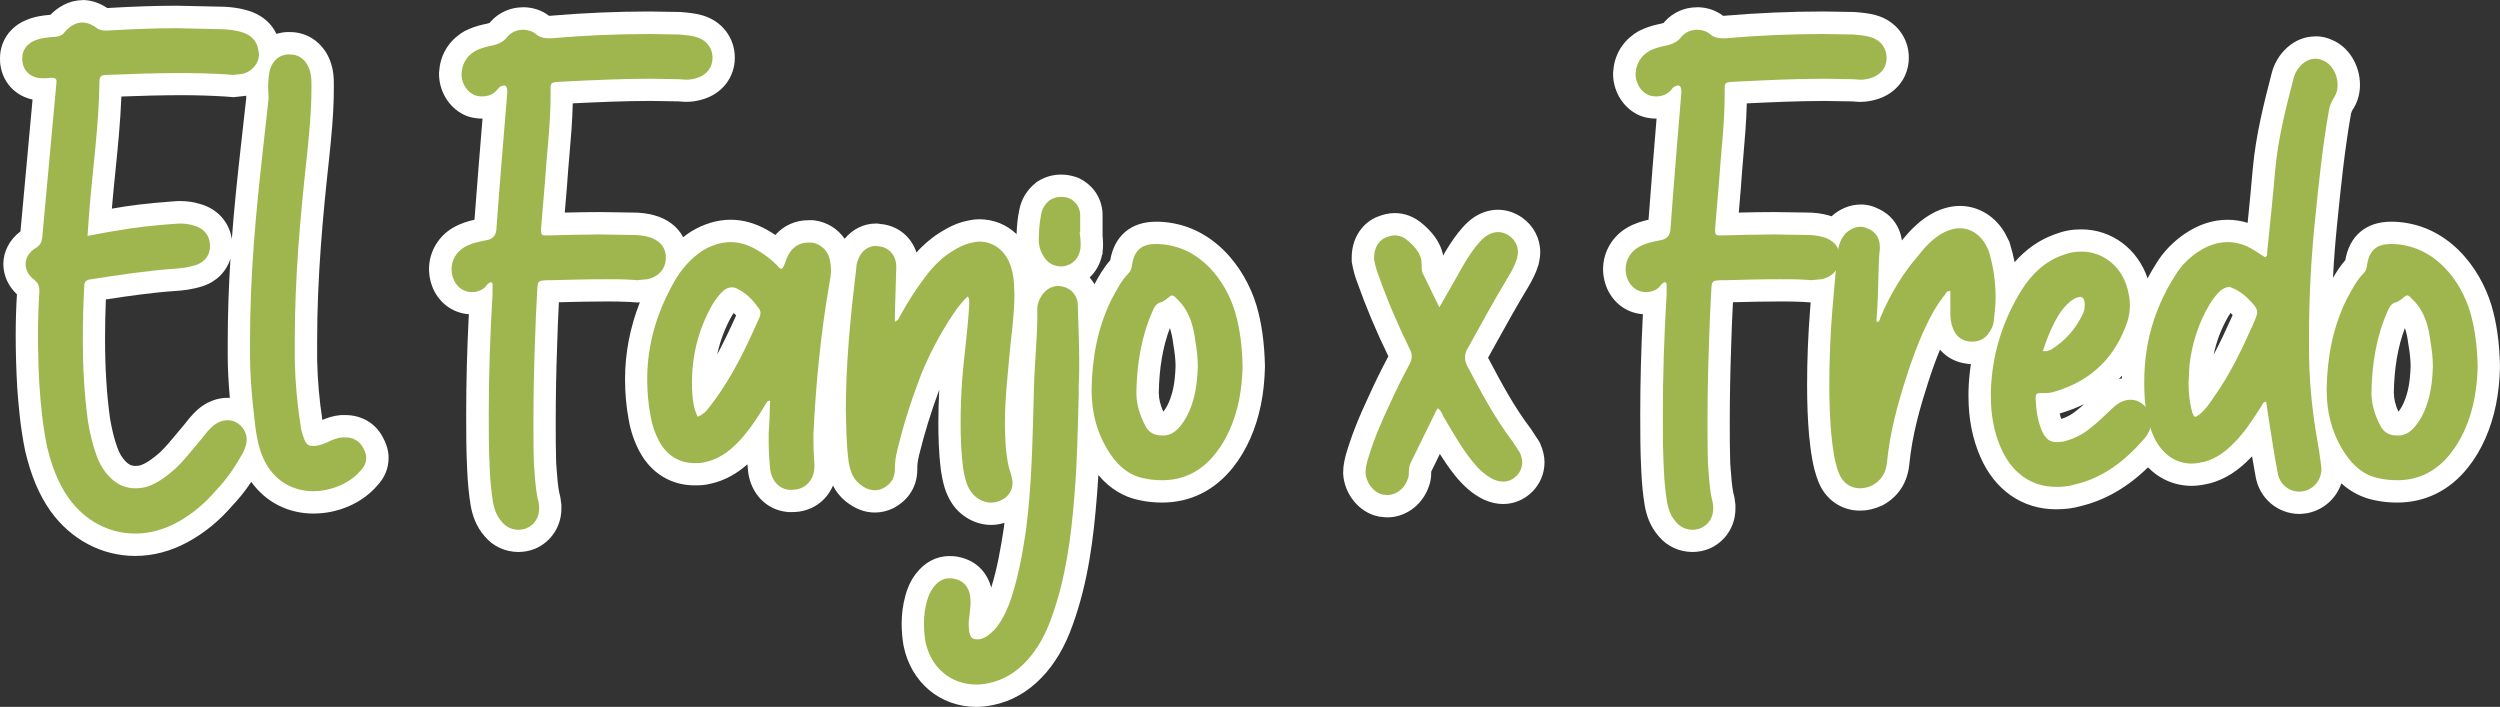
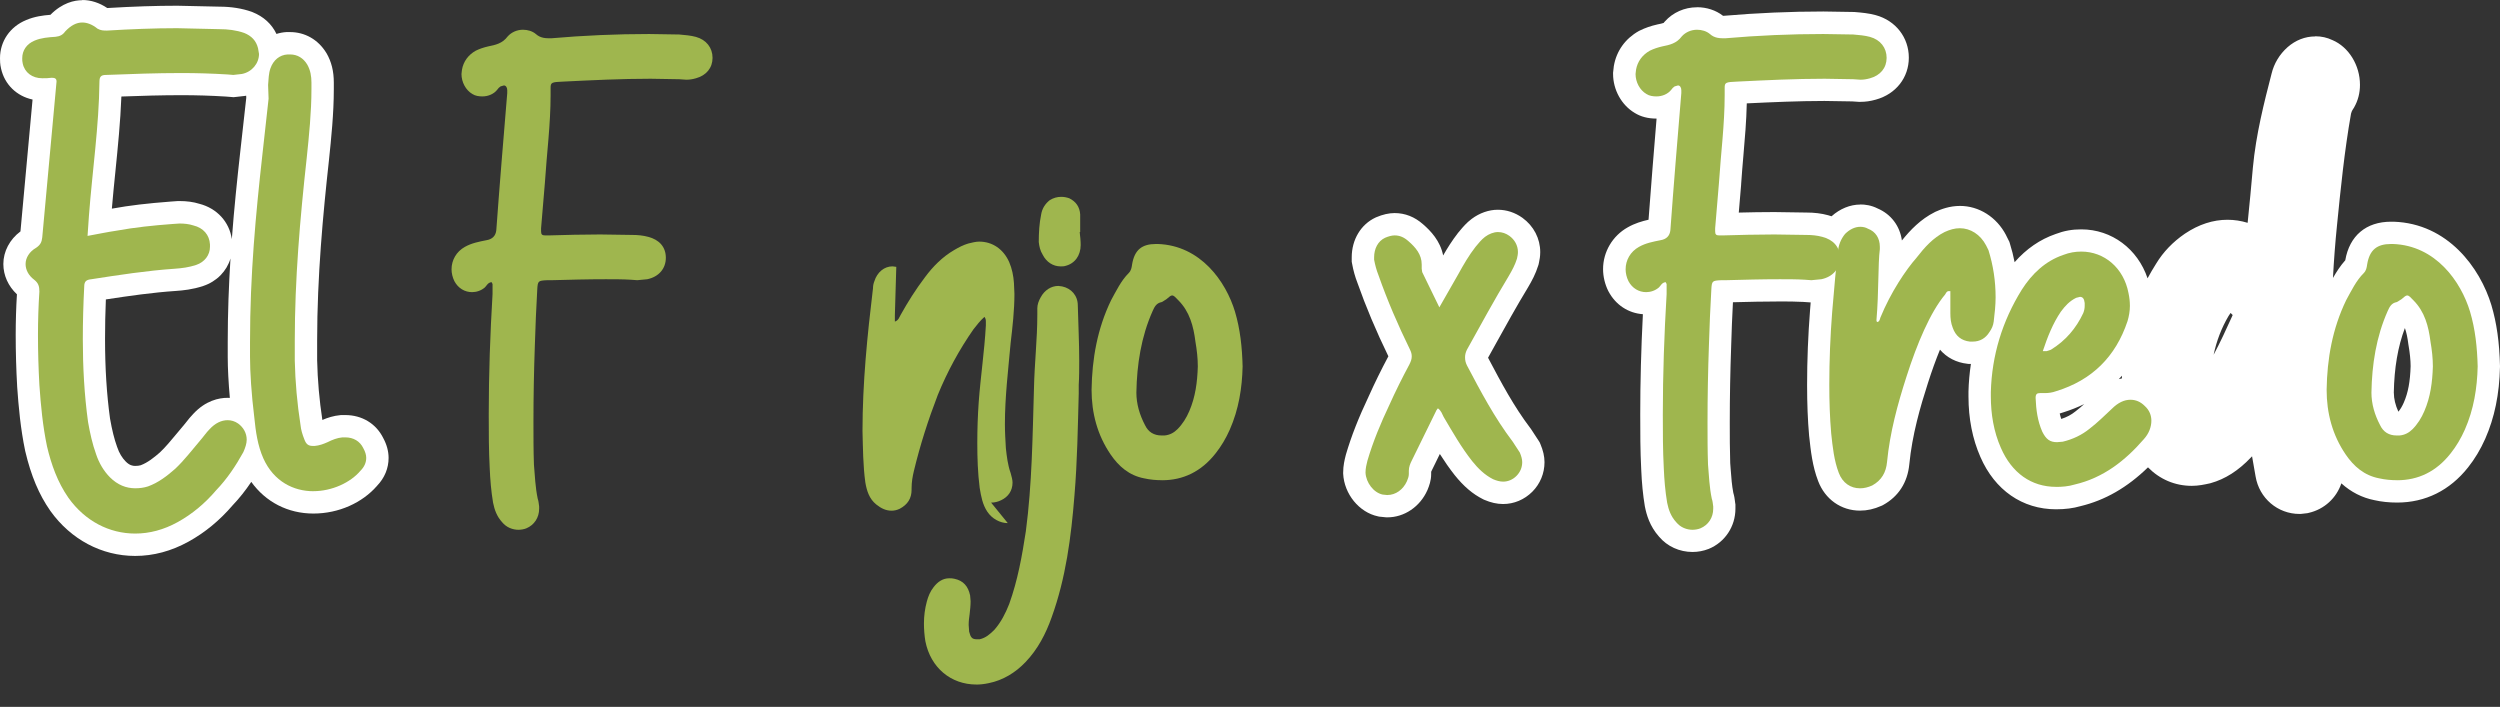
<svg xmlns="http://www.w3.org/2000/svg" id="Calque_2" viewBox="0 0 671.85 189.97">
  <rect x="0" y="0" width="671.85" height="189.97" fill="#333333" stroke="none" />
  <defs>
    <style>.cls-1{fill:#fff;}.cls-2{fill:#9fb64e;}</style>
  </defs>
  <g id="Calque_2-2">
    <path class="cls-1" d="m92.8,111.54h-1.04l-.27.02c-1.89.17-3.52.72-4.86,1.3-.81-5.31-1.28-10.69-1.4-16v-5.31c0-17.33,1.6-34.17,3.16-48.37.62-5.94,1.32-12.63,1.32-19.22v-1.79c0-3.04-.64-5.61-1.97-7.89l-.04-.06-.04-.06c-2.17-3.52-5.71-5.54-9.72-5.54h-.99c-.92.06-1.81.23-2.65.5-1.27-2.66-3.46-4.68-6.46-5.87l-.11-.05-.12-.04c-2.55-.9-5.44-1.36-8.58-1.37l-11.33-.25h-.14c-5.64,0-11.77.2-18.73.62-2.11-1.42-4.42-2.16-6.74-2.16l.06.05c-2.18,0-5.41.7-8.6,3.93-1.95.15-4.22.43-6.52,1.41C2.68,7.18,0,11.11,0,15.65c0,.67,0,1.58.28,2.75.95,4.31,4.21,7.44,8.47,8.35l-3.25,35.44c-2.87,2.13-4.6,5.37-4.6,8.75,0,3.06,1.32,5.97,3.65,8.15-.22,3.6-.33,7.27-.33,10.93,0,4.57.13,9.21.39,13.78v.08c.38,5.45.91,11.33,2.16,17.32l.02.08.02.08c1.54,6.5,3.66,11.55,6.68,15.87l.02.03.02.03c5.5,7.7,13.81,12.11,22.8,12.11,4.89,0,9.7-1.29,14.29-3.82,4.39-2.41,8.41-5.71,11.92-9.81,1.78-1.87,3.42-3.93,4.99-6.27,3.86,5.4,9.84,8.51,16.69,8.51s13.18-2.92,17.11-7.46c2.03-2.12,3.1-4.71,3.1-7.5,0-1.77-.5-3.6-1.44-5.33-1.91-3.87-5.7-6.18-10.19-6.18Zm-26.7-85.81s.04,0,.06-.01l.02.58-1.62,14.54c-.8,7.21-1.63,15.04-2.26,23.43-.66-4.63-3.98-8.28-8.72-9.5-1.59-.5-3.35-.74-5.36-.74h-.4l-1.92.14c-6.35.48-11.14,1.05-15.57,1.86-.09,0-.18.03-.27.04.28-3.33.62-6.73.96-10.04.66-6.56,1.34-13.3,1.6-20.09,5.38-.2,10.85-.36,16.11-.36,4.07,0,7.99.12,11.98.37l1.47.12.58.05.58-.06,2.3-.26.23-.03.23-.04Zm-37.65,54.74c6.25-.96,12.61-1.87,18.89-2.29,1.76-.12,4.44-.38,7.25-1.32,3.67-1.22,6.33-3.98,7.35-7.39-.45,7.14-.74,14.64-.74,22.47v3.97c0,3.06.21,6.99.57,11.02-.2-.01-.41-.02-.61-.02-2.37,0-5.89.75-9.19,4.28-.75.76-1.36,1.54-1.9,2.23-.3.38-.59.75-.85,1.05l-.03.03-.03.03c-.56.66-1.12,1.33-1.67,2-1.51,1.82-2.94,3.55-4.47,5.01-1.6,1.4-3.33,2.79-5.21,3.49-.4.12-.88.18-1.49.18-.67,0-1.5-.14-2.54-1.19-.96-.96-1.77-2.31-2.26-3.8l-.03-.08-.03-.08c-.74-2.05-1.33-4.39-1.89-7.58-.9-6.56-1.34-13.55-1.34-21.35,0-3.54.07-7.11.22-10.66Z" />
    <polygon class="cls-1" points="196.36 59.05 196.37 59.05 196.37 59.05 196.36 59.05" />
-     <path class="cls-1" d="m311.36,59.58h-.71c-6.69,0-11.16,3.77-12.29,10.36-1.84,2.07-3.11,4.35-4.23,6.43-.38-.64-.81-1.25-1.3-1.8,1.71-1.6,2.88-3.74,3.36-6.19h.11v-.67c.08-.61.13-1.23.13-1.87,0-.88-.05-1.73-.13-2.54v-6.03c-.27-4.14-2.49-7.46-6.26-9.34l-.38-.19-.4-.13c-1.44-.48-2.69-.69-4.07-.69h-.02c-2.23-.01-4.33.6-6.25,1.8l-.3.19-.27.22c-2.39,1.91-3.93,4.47-4.45,7.4-.4,1.91-.63,3.98-.71,6.39-2.67-2.56-6.16-4-10.03-4h-.01c-1.63,0-3.1.37-4.4.69l-.14.03-.13.04c-1.63.49-3.32,1.26-5.17,2.38-2.5,1.46-4.85,3.4-7.03,5.79-1.31-4.03-4.66-6.96-9.03-7.59h-.1s-1.02-.14-1.02-.14l-.37-.05h-.37c-3.29,0-6.32,1.55-8.4,4.1-1.84-2.66-4.67-4.48-8.07-4.94l-.4-.05h-1.3c-3.5,0-6.6,1.43-8.86,3.96-.73-.49-1.49-.96-2.28-1.4-3.27-1.81-6.44-2.69-9.71-2.69-3.57,0-7.15,1.06-10.64,3.16l-.12.07-.12.08c-.65.43-1.27.9-1.89,1.39-1.52-2.89-4.29-4.97-7.87-5.92-1.76-.48-3.64-.71-5.72-.71l-8.66-.13h-.08c-3.16,0-6.4.06-9.5.14l.63-7.46v-.12c.17-2.6.4-5.26.62-7.83.39-4.54.8-9.2.9-13.95,6.87-.33,13.9-.64,20.86-.65l7.48.12,1.77.12h.4c1.41.01,2.7-.18,4.17-.59,5.39-1.48,8.87-5.91,8.87-11.28s-3.49-9.95-8.9-11.42c-1.94-.53-3.86-.69-5.56-.83l-.2-.02h-.2l-8.06-.13h-.1c-8.79,0-17.75.39-26.62,1.15h-.3c-1.91-1.49-4.38-2.3-7-2.3l-.04.02c-3.3,0-6.43,1.39-8.58,3.8l-.19.21-.14.19c-.3.13-1.08.28-1.61.39h-.06l-.06.03c-1.7.38-3.29.93-4.71,1.64l-.13.06-.13.07c-3.61,2.03-5.98,5.33-6.68,9.31l-.03.19-.02.19-.13,1.15-.04.33v.33c0,4.29,2.27,8.39,5.8,10.49,1.61,1.01,3.57,1.53,5.83,1.53h.06c-.74,8.98-1.49,18.12-2.16,27.18-1.74.39-3.68.96-5.58,2.04-4.1,2.29-6.64,6.6-6.64,11.24,0,1.99.5,4.08,1.4,5.88l.04.07.04.07c1.91,3.59,5.32,5.82,9.22,6.09-.48,9.47-.71,18.33-.71,26.92,0,4.79,0,9.74.26,14.75.15,3.68.47,6.93.97,9.92l.02.1.02.09c.42,2.1,1.27,5.2,3.79,8.01,2.21,2.62,5.48,4.11,9.01,4.11,1.45,0,2.96-.29,4.28-.81h.03l.03-.02c4.36-1.79,7.17-6.03,7.17-10.8v-1.14l-.08-.49c-.02-.14-.04-.28-.05-.41-.07-.55-.16-1.33-.44-2.23-.38-1.97-.54-4.05-.7-6.25-.04-.58-.09-1.16-.13-1.74-.12-3.57-.12-7.3-.12-10.91,0-6.89.13-13.83.38-20.64v-.06c.1-3.82.27-7.59.47-11.61,4.28-.11,8.38-.21,12.6-.21,2.1,0,4.28,0,6.27.12l1.75.12.5.04.5-.05h.14c-2.64,6.72-3.98,13.64-3.98,20.66,0,3.8.33,7.47.99,10.92.5,2.96,1.48,5.83,2.91,8.53,3.08,5.78,8.46,9.08,14.78,9.08,1.11,0,2.61,0,4.22-.42,4.18-.91,7.43-2.98,9.99-5.25.05.61.11,1.23.17,1.84v.08c.72,5.98,4.94,10.36,10.51,10.89l.28.03h1.18c4.97,0,9.03-2.84,10.85-7.11.76,1.5,1.85,2.97,3.45,4.26,2.5,2,5.07,2.98,7.84,2.98,1.68,0,3.36-.4,4.86-1.14l.06-.03.06-.03c4.12-2.18,6.39-5.88,6.39-10.42v-.38c0-.99.14-2.01.46-3.28v-.06c1.39-5.71,3.21-11.64,5.44-17.65-.16,2.98-.24,5.88-.24,8.82,0,3.2.07,8.01.69,12.8v.11l.03.11c.42,2.54.95,5.71,2.97,8.74,2.36,3.54,6.38,5.74,10.5,5.74,1.22,0,2.41-.2,3.57-.56-.06.47-.1.95-.17,1.41-.8,5.21-1.73,10.69-3.38,16-1.2-4.36-4.2-7.25-8.54-8.2-1.17-.28-2.08-.28-2.75-.28-3.47,0-6.66,1.7-8.99,4.79-1.66,2.16-2.4,4.4-2.81,5.9-.66,2.48-.98,4.91-.98,7.47,0,1.92.16,3.89.47,5.72v.08l.03.08c1.94,9.86,9.81,16.49,19.58,16.49,1.46,0,3.04-.18,4.57-.51,4.81-.98,9.29-3.52,12.96-7.36,3.56-3.69,6.3-8.34,8.36-14.18,4.19-11.59,5.59-23.33,6.47-34.28.17-1.99.3-3.98.42-5.97,3.05,3.62,6.74,5.89,11.03,6.75,1.89.43,3.94.64,6.11.64,7.58,0,14.16-3.27,19.05-9.45,1.78-2.23,3.34-4.83,4.61-7.68,2.51-5.68,3.81-12,3.97-19.33v-.28c-.16-6.38-.89-11.55-2.29-16.28-3.04-10.07-11.74-21.98-26.29-22.46Zm-113.53,25.19c-1.61,3.57-3.25,7.08-5.07,10.44.75-3.59,2.05-7.03,3.89-10.3h0c.17-.27.35-.54.53-.8.22.2.43.42.65.66Zm116.55,3.39c.42,1.18.72,2.62.94,4.41l.02.15.03.15c.35,2,.54,3.91.55,5.52-.13,4.21-.68,7.12-1.81,9.73-.43,1-.92,1.83-1.48,2.51-.8-1.75-1.21-3.45-1.22-5.07h0c.12-6.67,1.09-12.39,2.98-17.4Z" />
    <path class="cls-1" d="m413.73,118.81l-.28-.44-1.92-2.94-.12-.18-.13-.17c-4.41-5.8-7.82-12.19-11.38-18.94.67-1.2,1.33-2.41,2-3.61,2.79-5.04,5.68-10.26,8.71-15.25l.03-.05.03-.05c.99-1.69,2.01-3.54,2.73-5.87l.09-.29.06-.3.05-.24c.14-.66.32-1.57.32-2.73,0-3.64-1.74-7-4.78-9.21-2-1.43-4.27-2.17-6.6-2.17h0c-2.42-.01-4.93.87-7.06,2.47-1.39,1.04-2.4,2.25-3.13,3.13-.13.15-.25.3-.38.45l-.09.11-.09.11c-1.56,2.01-2.85,4.08-3.96,6.01-.78-3.93-3.36-6.61-5.39-8.37-2.27-2.01-4.85-3.02-7.67-3.02-1.52,0-3.18.38-4.92,1.12l-.09.04-.09.04c-3.95,1.84-6.41,5.94-6.41,10.69v1.18l.1.53c.33,1.83.81,3.55,1.43,5.13,2.28,6.47,5.01,12.94,8.32,19.76-1.97,3.7-3.67,7.17-5.2,10.57-2.85,6.02-4.76,10.9-6.2,15.8l-.03.11-.03.12c-.31,1.23-.69,2.76-.69,4.66v.29c.27,5.47,4.29,10.4,9.37,11.47l.32.07.32.03,1.28.13.3.03h.3c4.55,0,8.77-2.86,10.73-7.27l.05-.1.04-.11c.38-.94.94-2.35.94-4.15v-.62c.03-.06.07-.15.13-.28l2.2-4.5c1.22,1.92,2.52,3.82,3.98,5.67,2.44,3.05,4.87,5.11,7.65,6.5l.16.08.16.07c1.77.76,3.42,1.13,5.06,1.13,2.92,0,5.7-1.17,7.83-3.29,2.12-2.12,3.29-4.95,3.29-7.95,0-1.55-.37-3.16-1.12-4.92l-.21-.48Z" />
    <path class="cls-1" d="m669.55,82.04c-3.04-10.07-11.74-21.98-26.29-22.46h-.7c-6.69,0-11.16,3.77-12.29,10.36-1.36,1.53-2.4,3.17-3.31,4.76.25-4.75.61-9.49,1.09-14.19.98-9.79,1.99-19.91,3.76-29.94.07-.31.2-.74.63-1.38l.12-.17.1-.18c1.03-1.81,1.56-3.84,1.56-6.05,0-5.27-3.03-10.16-7.39-12.01-1.48-.7-2.96-1.03-4.62-1.03l-.04.04c-2.68,0-5.25,1-7.41,2.89-2.17,1.93-3.65,4.4-4.31,7.17-1.96,7.61-4.18,16.23-5.01,25.2-.42,4.93-.91,9.91-1.41,14.83-1.77-.54-3.58-.82-5.41-.82-3.88,0-7.71,1.24-11.39,3.7l-.03.02-.03.02c-3.23,2.21-5.83,4.92-7.73,8.06-.82,1.29-1.58,2.6-2.3,3.93-2.65-7.87-9.61-13.15-17.8-13.15h-.01c-2.45-.01-4.65.39-6.91,1.25-4.19,1.45-7.88,4-11.01,7.57-.33-1.69-.75-3.37-1.27-5.02l-.14-.46-.22-.43-.64-1.28-.02-.05-.02-.05c-2.52-4.83-7.26-7.83-12.36-7.83-2.82,0-5.1.89-6.58,1.56l-.1.05-.1.05c-3.8,1.9-6.6,4.84-8.84,7.62-.54-3.89-2.92-7.06-6.51-8.59-1.72-.88-3.43-1.08-4.62-1.08l-.02.02c-2.76,0-5.49,1.12-7.76,3.15-.31-.1-.63-.2-.96-.29-1.76-.48-3.64-.71-5.73-.71l-8.66-.13h-.08c-3.16,0-6.4.06-9.5.14l.63-7.46v-.12c.17-2.6.4-5.26.62-7.83.39-4.53.8-9.2.9-13.94,6.87-.33,13.9-.64,20.86-.65l7.48.12,1.77.12h.4c1.41,0,2.7-.18,4.18-.6,5.39-1.49,8.86-5.91,8.86-11.28s-3.49-9.95-8.9-11.42c-1.94-.53-3.86-.69-5.56-.83l-.2-.02h-.2l-8.06-.13h-.1c-8.79,0-17.75.39-26.62,1.15h-.3c-1.91-1.49-4.38-2.3-7-2.3l-.03.02c-3.3,0-6.43,1.39-8.58,3.8l-.19.21-.14.19c-.3.13-1.08.28-1.61.39h-.06l-.06.03c-1.7.38-3.29.93-4.71,1.64l-.13.06-.13.07c-3.61,2.03-5.98,5.33-6.68,9.31l-.03.19-.02.19-.13,1.15-.04.33v.33c0,4.29,2.27,8.39,5.8,10.49,1.61,1.01,3.57,1.53,5.83,1.53h.06c-.74,8.98-1.49,18.12-2.16,27.18-1.74.39-3.68.96-5.58,2.04-4.1,2.29-6.64,6.6-6.64,11.24,0,1.99.5,4.08,1.4,5.88l.04.07.04.07c1.91,3.59,5.32,5.82,9.22,6.09-.48,9.47-.71,18.33-.71,26.92,0,4.79,0,9.74.26,14.75.15,3.68.47,6.93.97,9.92l.02.1.02.09c.42,2.1,1.27,5.2,3.79,8.01,2.21,2.62,5.48,4.11,9.01,4.11,1.45,0,2.96-.29,4.28-.81h.03l.03-.02c4.36-1.79,7.17-6.03,7.17-10.8v-1.14l-.08-.49c-.02-.14-.04-.28-.05-.41-.07-.55-.16-1.33-.44-2.23-.38-1.97-.54-4.05-.7-6.25-.04-.58-.09-1.16-.13-1.74-.12-3.57-.12-7.3-.12-10.91,0-6.89.13-13.84.38-20.64v-.06c.1-3.82.27-7.59.47-11.61,4.28-.11,8.38-.21,12.6-.21,2.1,0,4.28,0,6.27.12l1.75.12.27.02c-.06.71-.12,1.42-.17,2.13-.52,6.65-.79,13.4-.79,20.05,0,5.06.18,9.5.54,13.58v.12s.03.15.03.15c.4,3.74.85,7.97,2.4,11.98,1.86,4.89,6.17,7.94,11.23,7.94,1.96,0,3.79-.41,5.77-1.29l.23-.1.22-.12c4.15-2.28,6.58-6.07,7.05-10.96.77-7.92,2.95-15.45,4.99-21.77,1.05-3.31,2.15-6.33,3.25-9.02,1.83,2.13,4.38,3.47,7.4,3.8l.33.04h.58c-.36,2.44-.59,4.92-.65,7.43v1.31c0,5.97,1.08,11.43,3.2,16.25,3.88,8.93,11.29,14.07,20.34,14.07,2.48,0,4.62-.28,6.55-.84,6.6-1.58,12.58-5.01,18.15-10.43,3.16,3.21,7.25,4.97,11.78,4.97,1.81,0,3.44-.36,4.76-.65l.16-.04.16-.04c3.89-1.09,7.4-3.33,10.75-6.84.12-.12.24-.24.36-.37.3,1.81.61,3.62.95,5.42.98,5.84,5.93,10.07,11.8,10.07h.33l.33-.04,1.15-.13.34-.04.33-.08c4.21-.96,7.45-4.01,8.77-7.93,2.59,2.33,5.56,3.86,8.89,4.52,1.89.43,3.94.64,6.11.64,7.58,0,14.16-3.27,19.05-9.45,1.78-2.23,3.34-4.83,4.61-7.68,2.51-5.68,3.81-12,3.97-19.33v-.28c-.16-6.38-.89-11.55-2.3-16.28Zm-23.26,6.12c.42,1.18.72,2.62.94,4.41l.02.15.03.15c.35,2,.54,3.91.55,5.53-.13,4.2-.68,7.12-1.81,9.73-.43,1.01-.92,1.83-1.48,2.51-.8-1.75-1.21-3.45-1.22-5.07h-.01c.12-6.68,1.09-12.4,2.98-17.41Zm-47.42-3.19c.19-.29.37-.58.57-.86.08.07.14.13.19.17l.38.38-.22.5c-1.57,3.48-3.15,6.91-4.9,10.18.77-3.68,2.1-7.16,3.99-10.38h-.01Zm-38.76,23.62c-.74.67-1.48,1.3-2.25,1.89l-.07.05-.07.06c-1.07.87-2.34,1.54-3.78,2-.16-.47-.29-.95-.41-1.47.31-.09.62-.19.93-.29h0c2-.63,3.88-1.37,5.65-2.24Zm10.12-6.9c-.27.06-.54.12-.82.2.29-.3.56-.61.84-.92,0,.24,0,.48-.01.72Z" />
    <path class="cls-2" d="m36.34,143.39c3.84,0,7.68-1.02,11.39-3.07,3.97-2.18,7.42-5.12,10.37-8.58,2.94-3.07,5.25-6.53,7.3-10.24.51-1.15.9-2.3.9-3.33,0-1.79-.9-3.33-2.3-4.35-.9-.64-1.92-.9-2.82-.9-1.66,0-3.33.77-4.86,2.43-.9.9-1.66,2.05-2.56,3.07-2.18,2.56-4.22,5.25-6.66,7.55-2.18,1.92-4.48,3.71-7.3,4.74-1.15.38-2.3.51-3.46.51-2.43,0-4.74-.9-6.78-2.94-1.66-1.66-2.94-3.84-3.71-6.14-1.02-2.82-1.66-5.76-2.18-8.7-1.02-7.42-1.41-14.85-1.41-22.27,0-4.74.13-9.47.38-14.21,0-1.41.64-1.79,1.92-1.92,7.42-1.15,14.85-2.3,22.4-2.82,1.92-.13,3.84-.38,5.76-1.02,2.3-.77,3.71-2.69,3.71-4.86v-.64c-.13-2.56-1.79-4.48-4.48-5.12-1.15-.38-2.43-.51-3.71-.51l-1.92.13c-5.12.38-10.11.9-14.98,1.79-2.56.38-4.99.9-7.81,1.41l.38-5.5c.9-11.9,2.69-23.94,2.82-35.97,0-1.41.51-1.79,1.79-1.79,6.78-.26,13.57-.51,20.22-.51,4.22,0,8.32.13,12.42.38l1.54.13,2.3-.26c2.69-.51,4.61-2.82,4.61-5.38l-.26-1.54c-.51-2.05-1.79-3.33-3.71-4.1-2.18-.77-4.48-1.02-6.66-1.02l-11.39-.26c-6.27,0-12.54.26-18.82.64-.9,0-1.66,0-2.56-.51-1.41-1.15-2.82-1.66-4.1-1.66-1.54,0-3.07.77-4.61,2.43-.64.9-1.41,1.28-2.56,1.41-1.92.13-3.84.26-5.63,1.02-2.18.9-3.33,2.69-3.33,4.74,0,.51,0,.9.13,1.41.51,2.43,2.56,3.97,5.25,3.97.9,0,1.66,0,2.56-.13.9,0,1.28.26,1.28,1.02l-3.84,41.86c-.13,1.28-.51,2.05-1.66,2.82-1.79,1.02-2.82,2.69-2.82,4.35,0,1.54.77,3.07,2.3,4.22,1.15.9,1.41,1.79,1.41,3.2-.26,3.84-.38,7.81-.38,11.65,0,4.48.13,8.96.38,13.44.38,5.5.9,11.01,2.05,16.51,1.15,4.86,2.82,9.6,5.76,13.82,4.48,6.27,11.01,9.6,17.92,9.6h.02Z" />
    <path class="cls-2" d="m84.21,132c4.99,0,9.98-2.3,12.67-5.5,1.02-1.02,1.54-2.18,1.54-3.46,0-.77-.26-1.66-.77-2.56-.9-1.92-2.69-2.94-4.86-2.94h-.77c-1.41.13-2.69.64-3.97,1.28-1.15.51-2.18.9-3.46,1.02h-.51c-1.15,0-1.79-.38-2.3-1.79-.51-1.28-.9-2.56-1.02-3.84-.9-5.76-1.41-11.52-1.54-17.28v-5.38c0-16.51,1.41-32.77,3.2-49.02.64-6.14,1.28-12.42,1.28-18.56v-1.79c0-1.66-.26-3.33-1.15-4.86-1.02-1.66-2.56-2.69-4.61-2.69h-.64c-2.18.13-3.84,1.54-4.61,3.71-.51,1.41-.51,2.94-.64,4.48l.13,3.71-1.66,14.98c-1.79,16.13-3.33,32.26-3.33,50.43v3.97c0,3.97.38,10.11,1.15,16.26.38,3.84.9,7.55,2.43,11.01,2.82,6.27,8.19,8.83,13.44,8.83h0Z" />
    <path class="cls-2" d="m139.38,142.37c.64,0,1.41-.13,2.05-.38,2.18-.9,3.46-2.94,3.46-5.25v-.64c-.13-.77-.13-1.41-.38-2.05-.64-3.07-.77-6.14-1.02-9.22-.13-3.71-.13-7.55-.13-11.26,0-6.91.13-13.95.38-20.86.13-4.99.38-9.98.64-14.85.13-2.43.26-2.43,2.69-2.56h1.28c4.86-.13,9.6-.26,14.46-.26,2.18,0,4.48,0,6.66.13l1.79.13,2.69-.26c3.07-.64,4.99-2.82,4.99-5.76s-1.79-4.86-4.74-5.63c-1.41-.38-2.82-.51-4.22-.51l-8.7-.13c-4.61,0-9.34.13-13.95.26h-.77c-.9,0-1.15-.26-1.15-1.15v-.77l1.02-12.16c.51-7.94,1.54-15.74,1.54-23.68v-1.92c0-1.41.26-1.54,3.33-1.66,7.81-.38,15.62-.77,23.55-.77l7.68.13,1.92.13c.9,0,1.66-.13,2.56-.38,2.82-.77,4.48-2.82,4.48-5.5s-1.66-4.86-4.48-5.63c-1.41-.38-2.94-.51-4.48-.64l-8.06-.13c-8.7,0-17.54.38-26.37,1.15-1.41,0-2.82,0-4.1-1.15-.9-.77-2.18-1.15-3.46-1.15-1.54,0-3.07.64-4.1,1.79-1.41,1.92-3.33,2.3-5.25,2.69-1.15.26-2.3.64-3.33,1.15-2.05,1.15-3.33,2.94-3.71,5.12l-.13,1.15c0,2.18,1.15,4.35,2.94,5.38.77.51,1.79.64,2.69.64,1.54,0,3.07-.64,3.97-1.79.26-.38.51-.64.9-.9l.9-.26c.51,0,.9.51.9,1.28v.77c-1.02,12.29-2.05,24.58-2.94,36.86-.17,1.53-1.07,2.43-2.69,2.69-1.92.38-3.97.77-5.76,1.79-2.3,1.28-3.58,3.58-3.58,6.02,0,1.02.26,2.18.77,3.2,1.02,1.92,2.82,2.94,4.74,2.94,1.15,0,2.43-.38,3.46-1.28.51-.51.77-1.28,1.79-1.41l.26.51v2.69c-.64,10.75-1.02,21.5-1.02,32.38,0,4.74,0,9.6.26,14.46.13,3.07.38,6.14.9,9.22.38,1.92,1.02,3.71,2.43,5.25,1.15,1.41,2.82,2.05,4.48,2.05h-.04Z" />
-     <path class="cls-2" d="m212.98,131.62c3.33,0,5.89-2.56,5.89-6.27v-.51c-.13-1.92-.26-3.97-.26-6.02v-2.3c.64-13.31,1.92-26.62,4.22-39.94.26-1.41.51-2.69.51-4.22l-.13-1.28c-.26-3.33-2.3-5.5-5.12-5.89h-.9c-2.56,0-4.61,1.41-5.76,4.22-.38,1.02-.64,2.05-1.28,2.82-.77,0-1.02-.64-1.41-1.02-1.66-1.66-3.58-3.07-5.63-4.22-2.3-1.28-4.48-1.92-6.78-1.92-2.43,0-4.99.77-7.55,2.3-2.69,1.79-4.86,4.1-6.66,6.78-5.38,8.83-8.19,18.05-8.19,27.78,0,3.2.26,6.53.9,9.86.38,2.3,1.15,4.61,2.3,6.78,2.05,3.84,5.5,5.89,9.47,5.89.9,0,1.92,0,2.82-.26,4.35-.9,7.42-3.58,10.24-6.78,2.3-2.69,4.22-5.63,6.02-8.7.38-.38.38-1.02,1.15-1.02h.13c-.13,2.82-.13,5.76-.38,8.58v2.43c0,2.43.13,4.86.38,7.3.38,3.2,2.43,5.38,5.12,5.63h.9v-.02Zm-25.47-19.58c-1.28-2.56-1.41-5.25-1.54-7.81v-1.54c0-7.3,1.79-14.34,5.5-20.86.9-1.41,1.79-2.69,2.94-3.71.77-.64,1.54-.9,2.3-.9.51,0,1.02.13,1.66.51,2.3,1.15,4.1,3.07,5.63,5.25.26.38.38.77.38,1.15s-.13.77-.26,1.15c-3.58,8.06-7.3,16-12.67,23.04-1.66,2.3-2.18,2.82-3.97,3.71h.03Z" />
-     <path class="cls-2" d="m266.35,135.07c1.02,0,1.92-.26,2.69-.64,1.92-.9,3.07-2.56,3.07-4.74,0-.77-.26-1.66-.51-2.56-.77-2.18-1.02-4.35-1.28-6.66-.13-2.18-.26-4.35-.26-6.53,0-7.3.9-14.59,1.54-21.76.51-4.35,1.02-8.83,1.02-13.18l-.13-2.94c-.13-1.92-.51-3.84-1.28-5.63-1.54-3.46-4.48-5.5-8.06-5.5-.9,0-1.92.26-2.94.51-1.28.38-2.56,1.02-3.84,1.79-3.07,1.79-5.63,4.35-7.81,7.3-2.43,3.2-4.61,6.66-6.53,10.11-.38.64-.51,1.41-1.54,1.79v-1.79l.38-12.93c0-2.94-1.79-5.12-4.48-5.5l-1.02-.13c-2.18,0-4.1,1.54-4.86,3.97-.26.64-.38,1.28-.38,1.92-1.54,12.8-2.82,25.47-2.82,38.4.13,4.61.13,9.22.77,13.82.38,2.18,1.02,4.35,2.94,5.89,1.28,1.02,2.56,1.66,4.1,1.66.64,0,1.41-.13,2.18-.51,2.18-1.15,3.2-2.82,3.2-5.12v-.38c0-1.66.26-3.2.64-4.74,1.66-6.91,3.84-13.7,6.4-20.35,2.56-6.27,5.76-12.16,9.6-17.66.9-1.15,1.79-2.3,2.94-3.33.38.51.38.9.38,1.41v.9c-.38,6.91-1.41,13.7-1.92,20.61-.26,3.71-.38,7.3-.38,11.01,0,3.97.13,8.06.64,12.03.38,2.3.77,4.48,2.05,6.4s3.46,3.07,5.5,3.07h0Z" />
+     <path class="cls-2" d="m266.35,135.07c1.02,0,1.92-.26,2.69-.64,1.92-.9,3.07-2.56,3.07-4.74,0-.77-.26-1.66-.51-2.56-.77-2.18-1.02-4.35-1.28-6.66-.13-2.18-.26-4.35-.26-6.53,0-7.3.9-14.59,1.54-21.76.51-4.35,1.02-8.83,1.02-13.18l-.13-2.94c-.13-1.92-.51-3.84-1.28-5.63-1.54-3.46-4.48-5.5-8.06-5.5-.9,0-1.92.26-2.94.51-1.28.38-2.56,1.02-3.84,1.79-3.07,1.79-5.63,4.35-7.81,7.3-2.43,3.2-4.61,6.66-6.53,10.11-.38.64-.51,1.41-1.54,1.79v-1.79l.38-12.93l-1.02-.13c-2.18,0-4.1,1.54-4.86,3.97-.26.64-.38,1.28-.38,1.92-1.54,12.8-2.82,25.47-2.82,38.4.13,4.61.13,9.22.77,13.82.38,2.18,1.02,4.35,2.94,5.89,1.28,1.02,2.56,1.66,4.1,1.66.64,0,1.41-.13,2.18-.51,2.18-1.15,3.2-2.82,3.2-5.12v-.38c0-1.66.26-3.2.64-4.74,1.66-6.91,3.84-13.7,6.4-20.35,2.56-6.27,5.76-12.16,9.6-17.66.9-1.15,1.79-2.3,2.94-3.33.38.51.38.9.38,1.41v.9c-.38,6.91-1.41,13.7-1.92,20.61-.26,3.71-.38,7.3-.38,11.01,0,3.97.13,8.06.64,12.03.38,2.3.77,4.48,2.05,6.4s3.46,3.07,5.5,3.07h0Z" />
    <path class="cls-2" d="m285.04,71.59c.38,0,.9,0,1.28-.13,2.56-.64,4.1-2.82,4.1-5.63,0-1.15-.13-2.3-.26-3.46h.13v-4.74c-.13-2.05-1.15-3.46-2.94-4.35-.77-.26-1.41-.38-2.18-.38-1.02,0-2.05.26-3.07.9-1.28,1.02-2.05,2.3-2.3,3.84-.51,2.43-.64,4.99-.64,7.42.13,1.15.38,2.3,1.02,3.33,1.02,2.05,2.82,3.2,4.86,3.2h0Zm-22.66,112.38c1.02,0,2.18-.13,3.33-.38,3.84-.77,7.17-2.82,9.86-5.63,3.33-3.46,5.5-7.68,7.04-12.03,3.84-10.62,5.25-21.63,6.14-32.77.77-9.22.9-18.3,1.15-27.39v-2.3c.13-2.18.13-4.35.13-6.53,0-4.99-.26-9.86-.38-14.85,0-2.69-1.79-4.61-4.22-5.12l-1.02-.13c-1.92,0-3.71,1.15-4.74,3.07-.51.9-.9,1.92-.9,2.94v1.79c0,6.53-.77,13.18-.9,19.71-.38,12.8-.51,25.73-2.18,38.4-1.02,6.66-2.18,13.18-4.48,19.58-1.02,2.56-2.18,4.86-3.97,6.91-1.15,1.15-2.3,2.18-3.97,2.56h-.77c-1.28,0-1.66-.51-2.05-2.05l-.13-1.79c0-1.02.13-2.05.26-2.94.13-1.15.26-2.3.26-3.46l-.13-1.54c-.51-2.43-1.79-3.97-4.22-4.48-.51-.13-.9-.13-1.41-.13-1.66,0-3.07.9-4.22,2.43-.9,1.15-1.41,2.43-1.79,3.84-.51,1.92-.77,3.84-.77,5.89,0,1.54.13,3.2.38,4.74,1.41,7.17,6.91,11.65,13.7,11.65h0Z" />
    <path class="cls-2" d="m312.3,129.06c5.63,0,10.5-2.3,14.34-7.17,1.54-1.92,2.82-4.1,3.84-6.4,2.43-5.5,3.33-11.26,3.46-17.02-.13-5.12-.64-9.98-2.05-14.72-2.43-8.06-9.22-17.79-20.74-18.18h-.51c-3.71,0-5.76,1.54-6.4,5.5-.13.9-.26,1.66-.9,2.3-2.05,2.05-3.33,4.74-4.74,7.3-3.71,7.68-5.12,15.74-5.25,24.06,0,6.27,1.54,12.16,5.12,17.41,2.18,3.2,4.99,5.63,8.96,6.4,1.66.38,3.33.51,4.86.51h.01Zm.64-12.03h-.77c-2.05,0-3.58-.9-4.48-2.82-1.41-2.69-2.3-5.63-2.3-8.7.13-7.55,1.28-14.98,4.35-21.89.51-1.15,1.02-2.18,2.43-2.43.38-.13.77-.51,1.28-.77.77-.64,1.15-1.02,1.54-1.02.51,0,.9.51,1.66,1.28,3.07,3.07,4.1,7.04,4.61,11.14.38,2.18.64,4.48.64,6.66-.13,4.22-.64,8.19-2.3,12.03-.77,1.79-1.79,3.46-3.2,4.86-.9.9-2.05,1.54-3.46,1.66h0Z" />
    <path class="cls-2" d="m372.85,133.03c2.18,0,4.22-1.41,5.25-3.71.26-.64.51-1.28.51-1.92v-.9c0-1.02.38-1.92.77-2.69l6.53-13.31c.13-.38.38-.51.51-.77.9.64,1.15,1.54,1.54,2.3,2.43,4.1,4.74,8.19,7.68,11.9,1.54,1.92,3.33,3.71,5.63,4.86.9.38,1.79.64,2.69.64,1.28,0,2.56-.51,3.58-1.54s1.54-2.3,1.54-3.71c0-.77-.26-1.66-.64-2.56l-1.92-2.94c-4.86-6.4-8.58-13.44-12.29-20.48-.38-.77-.51-1.41-.51-2.18,0-.64.13-1.28.51-2.05,3.71-6.66,7.3-13.31,11.26-19.84.9-1.54,1.66-2.94,2.18-4.61.13-.64.26-1.15.26-1.79,0-1.79-.9-3.33-2.3-4.35-.9-.64-1.92-1.02-3.07-1.02s-2.43.51-3.46,1.28c-1.02.77-1.79,1.79-2.56,2.69-1.79,2.3-3.2,4.74-4.61,7.3l-5.12,8.96-4.61-9.47-.13-.9v-1.15c0-2.69-1.66-4.61-3.58-6.27-1.15-1.02-2.3-1.54-3.71-1.54-.77,0-1.66.26-2.56.64-1.92.9-2.94,2.94-2.94,5.25v.64c.26,1.41.64,2.82,1.15,4.1,2.43,6.91,5.25,13.44,8.45,19.97.38.77.51,1.28.51,1.92,0,.77-.26,1.41-.64,2.18-1.92,3.58-3.71,7.17-5.38,10.88-2.3,4.86-4.35,9.73-5.89,14.98-.26,1.02-.51,2.05-.51,3.2.13,2.69,2.18,5.38,4.61,5.89l1.28.13h-.01Z" />
    <path class="cls-2" d="m454.9,142.37c.64,0,1.41-.13,2.05-.38,2.18-.9,3.46-2.94,3.46-5.25v-.64c-.13-.77-.13-1.41-.38-2.05-.64-3.07-.77-6.14-1.02-9.22-.13-3.71-.13-7.55-.13-11.26,0-6.91.13-13.95.38-20.86.13-4.99.38-9.98.64-14.85.13-2.43.26-2.43,2.69-2.56h1.28c4.86-.13,9.6-.26,14.46-.26,2.18,0,4.48,0,6.66.13l1.79.13,2.69-.26c3.07-.64,4.99-2.82,4.99-5.76s-1.79-4.86-4.74-5.63c-1.41-.38-2.82-.51-4.22-.51l-8.7-.13c-4.61,0-9.34.13-13.95.26h-.77c-.9,0-1.15-.26-1.15-1.15v-.77l1.02-12.16c.51-7.94,1.54-15.74,1.54-23.68v-1.92c0-1.41.26-1.54,3.33-1.66,7.81-.38,15.62-.77,23.55-.77l7.68.13,1.92.13c.9,0,1.66-.13,2.56-.38,2.82-.77,4.48-2.82,4.48-5.5s-1.66-4.86-4.48-5.63c-1.41-.38-2.94-.51-4.48-.64l-8.06-.13c-8.7,0-17.54.38-26.37,1.15-1.41,0-2.82,0-4.1-1.15-.9-.77-2.18-1.15-3.46-1.15-1.54,0-3.07.64-4.1,1.79-1.41,1.92-3.33,2.3-5.25,2.69-1.15.26-2.3.64-3.33,1.15-2.05,1.15-3.33,2.94-3.71,5.12l-.13,1.15c0,2.18,1.15,4.35,2.94,5.38.77.51,1.79.64,2.69.64,1.54,0,3.07-.64,3.97-1.79.26-.38.51-.64.9-.9l.9-.26c.51,0,.9.51.9,1.28v.77c-1.02,12.29-2.05,24.58-2.94,36.86-.17,1.53-1.07,2.43-2.69,2.69-1.92.38-3.97.77-5.76,1.79-2.3,1.28-3.58,3.58-3.58,6.02,0,1.02.26,2.18.77,3.2,1.02,1.92,2.82,2.94,4.74,2.94,1.15,0,2.43-.38,3.46-1.28.51-.51.77-1.28,1.79-1.41l.26.51v2.69c-.64,10.75-1.02,21.5-1.02,32.38,0,4.74,0,9.6.26,14.46.13,3.07.38,6.14.9,9.22.38,1.92,1.02,3.71,2.43,5.25,1.15,1.41,2.82,2.05,4.48,2.05h-.04Z" />
    <path class="cls-2" d="m499.82,131.23c1.15,0,2.18-.26,3.33-.77,2.56-1.41,3.71-3.58,3.97-6.27.77-7.94,2.82-15.49,5.25-23.04,2.82-8.83,6.4-17.28,10.37-22.02.26-.38.38-.9,1.02-.9h.38v5.89c0,1.41.13,2.69.64,3.97.77,2.18,2.3,3.46,4.61,3.71h.77c1.92,0,3.46-.9,4.48-2.56.64-.9,1.02-1.79,1.15-2.82.26-2.18.51-4.35.51-6.53,0-4.35-.64-8.58-1.92-12.67l-.64-1.28c-1.54-2.94-4.22-4.61-7.04-4.61-1.41,0-2.69.38-4.1,1.02-3.07,1.54-5.38,4.1-7.55,6.91-2.82,3.2-6.91,9.22-9.73,16.13-.13.51-.26,1.02-.77,1.15-.26-.13-.26-.26-.26-.38v-.26c.64-7.42.38-14.98.9-18.94v-.64c0-2.3-1.15-4.1-3.2-4.86-.64-.38-1.41-.51-2.05-.51-1.54,0-2.94.77-4.1,1.92-1.15,1.41-1.79,3.07-1.92,4.86-.38,2.94-1.02,9.6-1.54,16.13-.51,6.53-.77,13.06-.77,19.58,0,4.35.13,8.7.51,13.06.38,3.58.77,7.3,2.05,10.62,1.02,2.69,3.2,4.1,5.63,4.1h.02Z" />
    <path class="cls-2" d="m552.56,130.85c1.54,0,3.33-.13,4.99-.64,7.68-1.79,13.57-6.4,18.56-12.16,1.41-1.54,2.05-3.33,2.05-4.99,0-1.41-.51-2.82-1.79-3.97-1.15-1.15-2.43-1.66-3.84-1.66-1.66,0-3.33.77-4.99,2.43-1.92,1.79-3.84,3.71-6.02,5.38-2.05,1.66-4.48,2.82-7.17,3.46l-1.54.13c-1.92,0-2.94-.77-3.97-2.82-1.28-2.94-1.66-5.89-1.79-9.09,0-1.02.38-1.28,1.15-1.28h1.28c1.02,0,2.05-.13,3.07-.51,9.6-2.94,16-9.22,19.2-18.82.38-1.28.64-2.69.64-4.1,0-1.15-.13-2.3-.38-3.46-1.28-6.78-6.53-11.14-12.67-11.14-1.66,0-3.2.26-4.86.9-4.86,1.66-8.45,5.12-11.14,9.34-5.25,8.45-8.06,17.66-8.32,27.52v1.15c0,4.74.77,9.47,2.69,13.82,2.94,6.78,8.19,10.5,14.85,10.5h0Zm-2.56-36.48h-1.02c1.28-3.84,2.69-7.42,4.86-10.62,1.15-1.54,2.3-2.82,4.1-3.71l1.02-.26c.77,0,1.15.51,1.28,1.66v.77c0,.64-.13,1.28-.38,1.92-1.92,4.1-4.74,7.42-8.7,9.86l-1.15.38h0Z" />
-     <path class="cls-2" d="m617.97,132.13l1.15-.13c2.82-.64,4.74-3.07,4.74-6.02l-.13-1.28c-.26-2.18-.64-4.48-1.02-6.66-1.41-8.06-2.18-16.13-2.18-24.32v-3.33c0-10.24.51-20.35,1.54-30.46,1.02-10.24,2.05-20.35,3.84-30.46.26-1.28.77-2.43,1.54-3.58.51-.9.77-1.92.77-3.07,0-2.69-1.54-5.63-3.84-6.53-.77-.38-1.41-.51-2.18-.51-1.28,0-2.43.51-3.46,1.41-1.15,1.02-2.05,2.43-2.43,4.1-2.05,7.94-4.1,16-4.86,24.32-.64,7.42-1.41,14.85-2.18,22.27v.38c0,.26,0,.51-.51.9l-3.2-2.05c-2.3-1.41-4.61-2.05-6.91-2.05-2.69,0-5.38.9-8.06,2.69-2.43,1.66-4.48,3.71-6.02,6.27-5.63,8.83-8.32,18.3-8.32,28.54,0,1.41,0,2.94.13,4.48.26,3.71,1.02,7.42,2.69,10.88,2.18,4.22,5.63,6.66,9.98,6.66,1.15,0,2.3-.26,3.46-.51,3.2-.9,5.76-2.82,8.06-5.25,2.82-2.82,4.86-6.14,7.04-9.47.38-.51.38-1.28,1.41-1.41l.38,2.69c.9,5.5,1.66,11.01,2.69,16.38.51,3.2,3.07,5.12,5.89,5.12h0Zm-27.9-20.1c-.38,0-.64-.38-.9-1.15-.77-2.69-1.02-5.38-1.02-8.06l.26-4.74c.64-5.76,2.43-11.26,5.38-16.26.9-1.41,1.79-2.69,2.94-3.71.77-.51,1.41-1.02,2.56-1.02.38.26.9.38,1.41.64,1.15.64,2.3,1.41,3.2,2.3,1.79,1.79,2.69,2.69,2.69,3.84,0,.9-.51,1.92-1.28,3.71-2.94,6.53-6.02,13.06-10.24,18.94-1.15,1.79-2.3,3.46-3.97,4.86l-1.02.64h0Z" />
    <path class="cls-2" d="m644.21,129.06c5.63,0,10.5-2.3,14.34-7.17,1.54-1.92,2.82-4.1,3.84-6.4,2.43-5.5,3.33-11.26,3.46-17.02-.13-5.12-.64-9.98-2.05-14.72-2.43-8.06-9.22-17.79-20.74-18.18h-.51c-3.71,0-5.76,1.54-6.4,5.5-.13.9-.26,1.66-.9,2.3-2.05,2.05-3.33,4.74-4.74,7.3-3.71,7.68-5.12,15.74-5.25,24.06,0,6.27,1.54,12.16,5.12,17.41,2.18,3.2,4.99,5.63,8.96,6.4,1.66.38,3.33.51,4.86.51h0Zm.64-12.03h-.77c-2.05,0-3.58-.9-4.48-2.82-1.41-2.69-2.3-5.63-2.3-8.7.13-7.55,1.28-14.98,4.35-21.89.51-1.15,1.02-2.18,2.43-2.43.38-.13.77-.51,1.28-.77.77-.64,1.15-1.02,1.54-1.02.51,0,.9.51,1.66,1.28,3.07,3.07,4.1,7.04,4.61,11.14.38,2.18.64,4.48.64,6.66-.13,4.22-.64,8.19-2.3,12.03-.77,1.79-1.79,3.46-3.2,4.86-.9.9-2.05,1.54-3.46,1.66h0Z" />
  </g>
</svg>